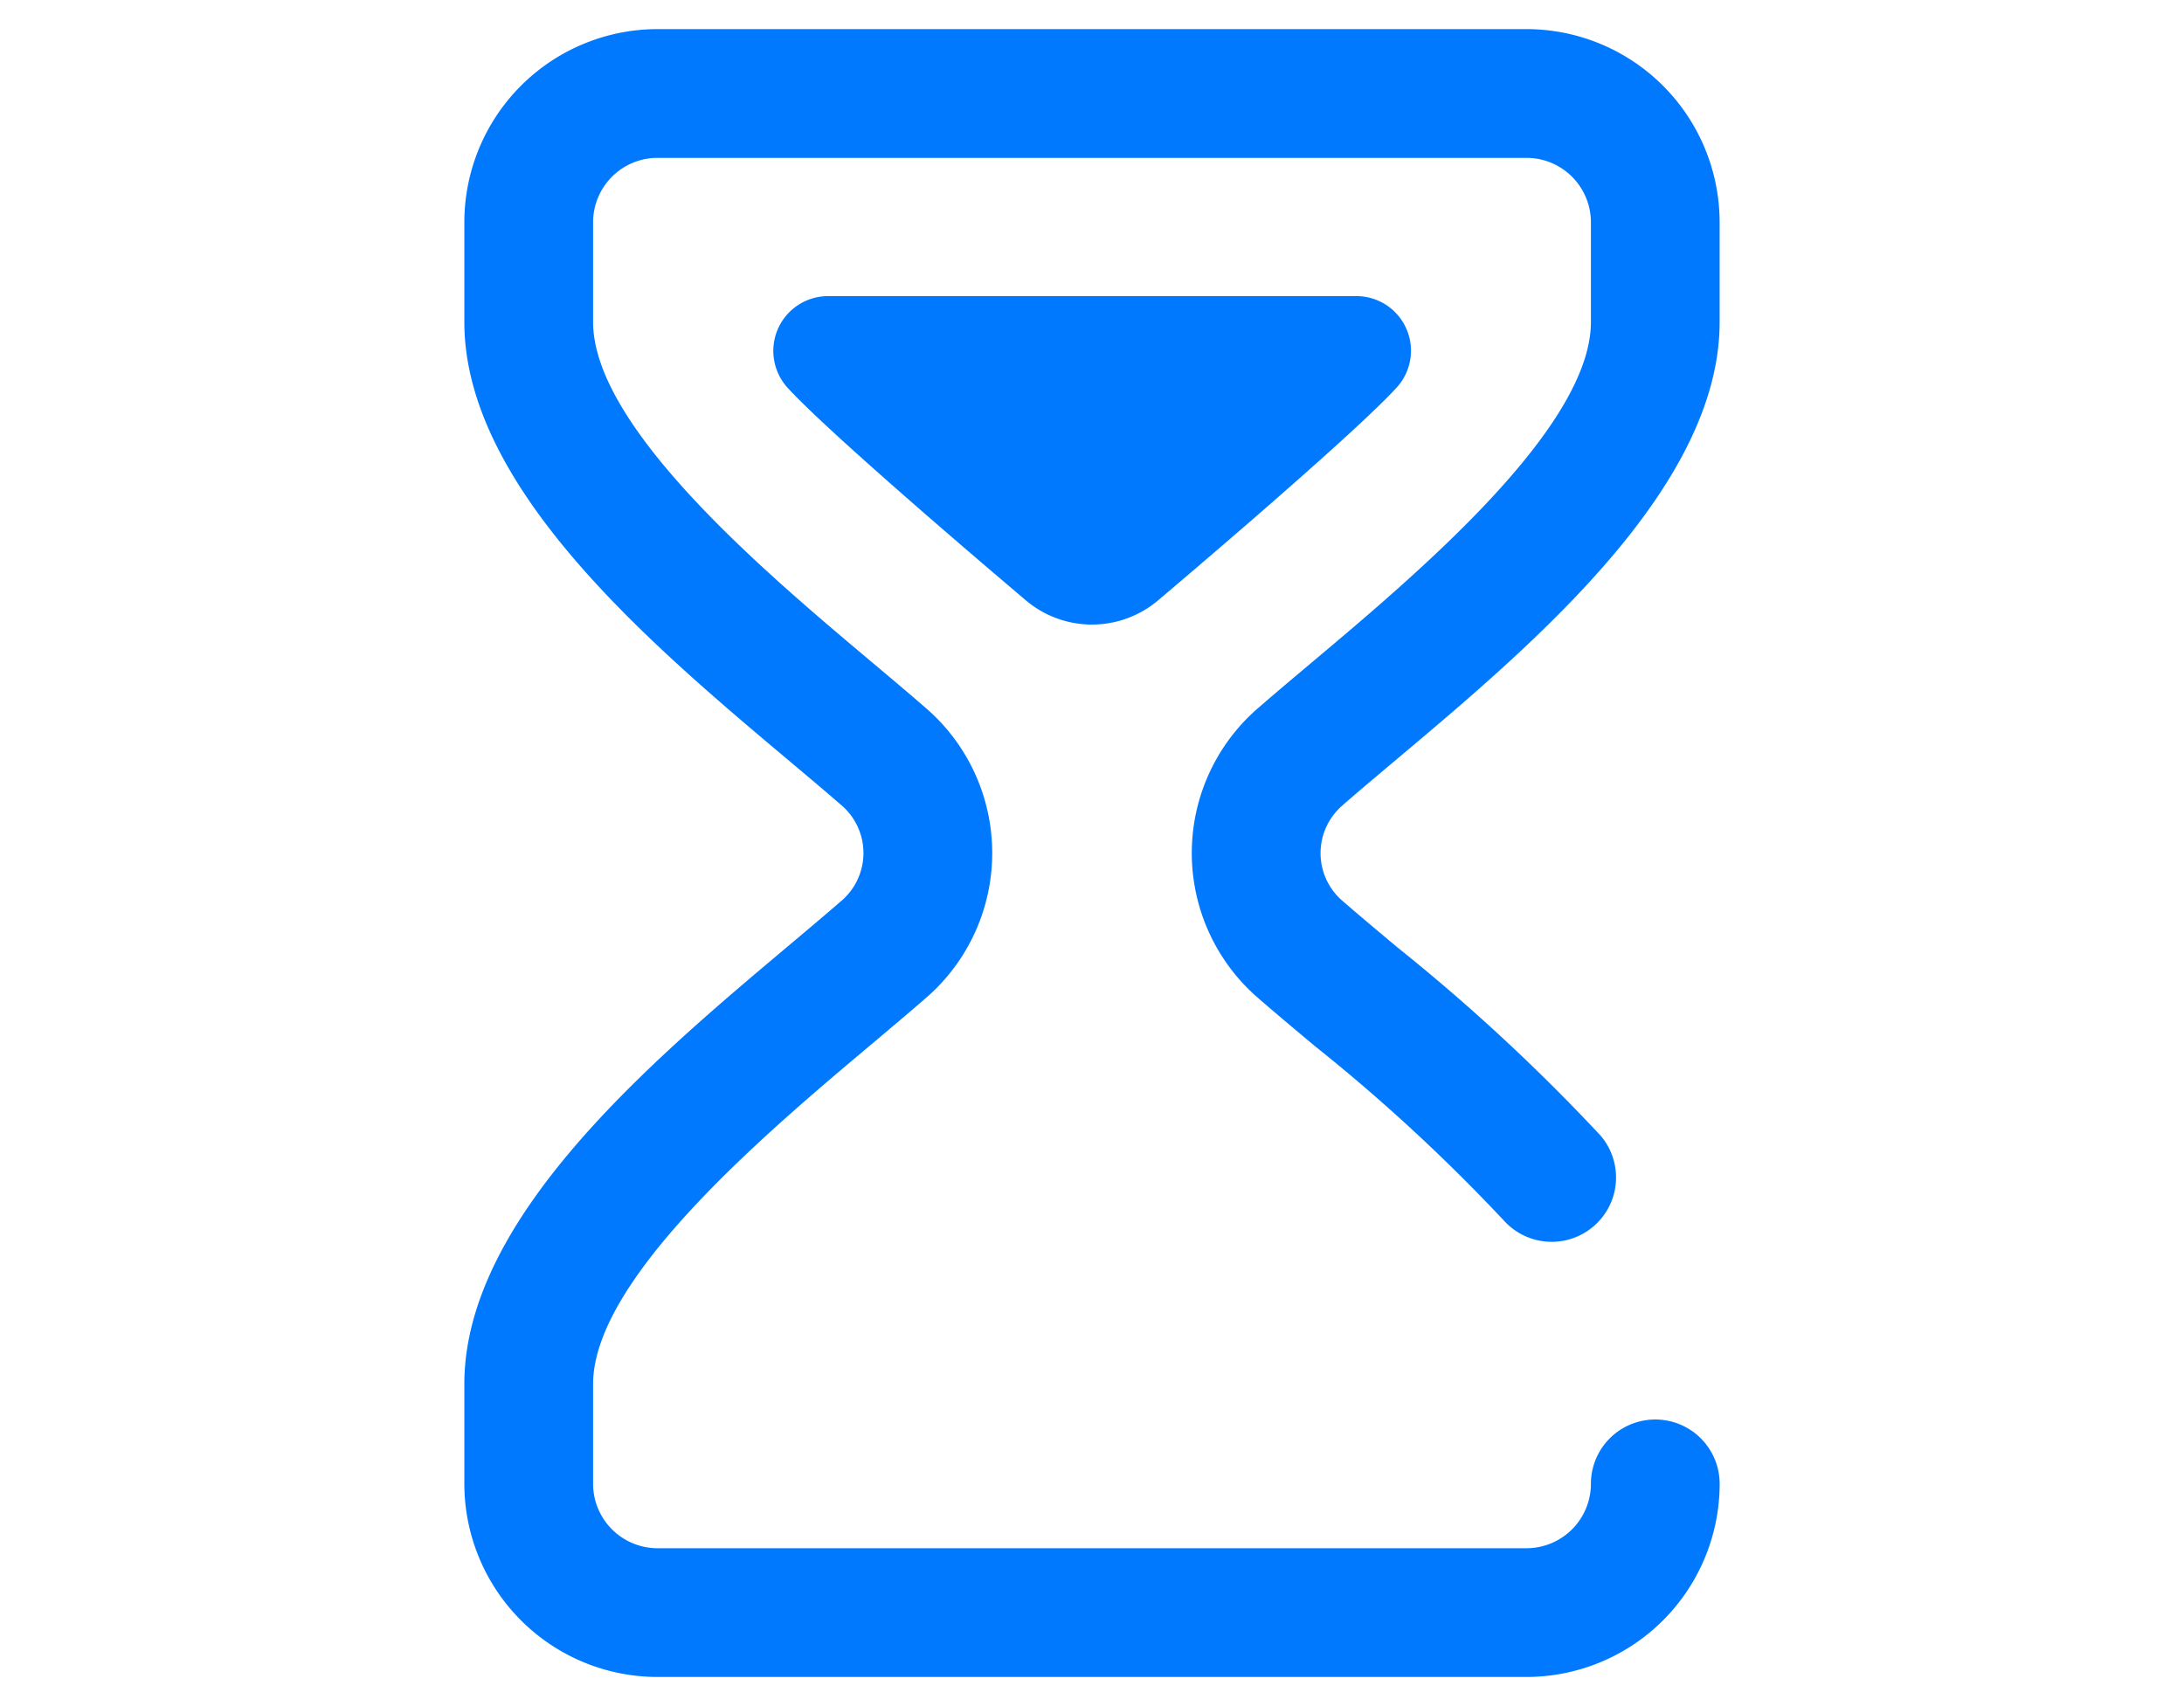
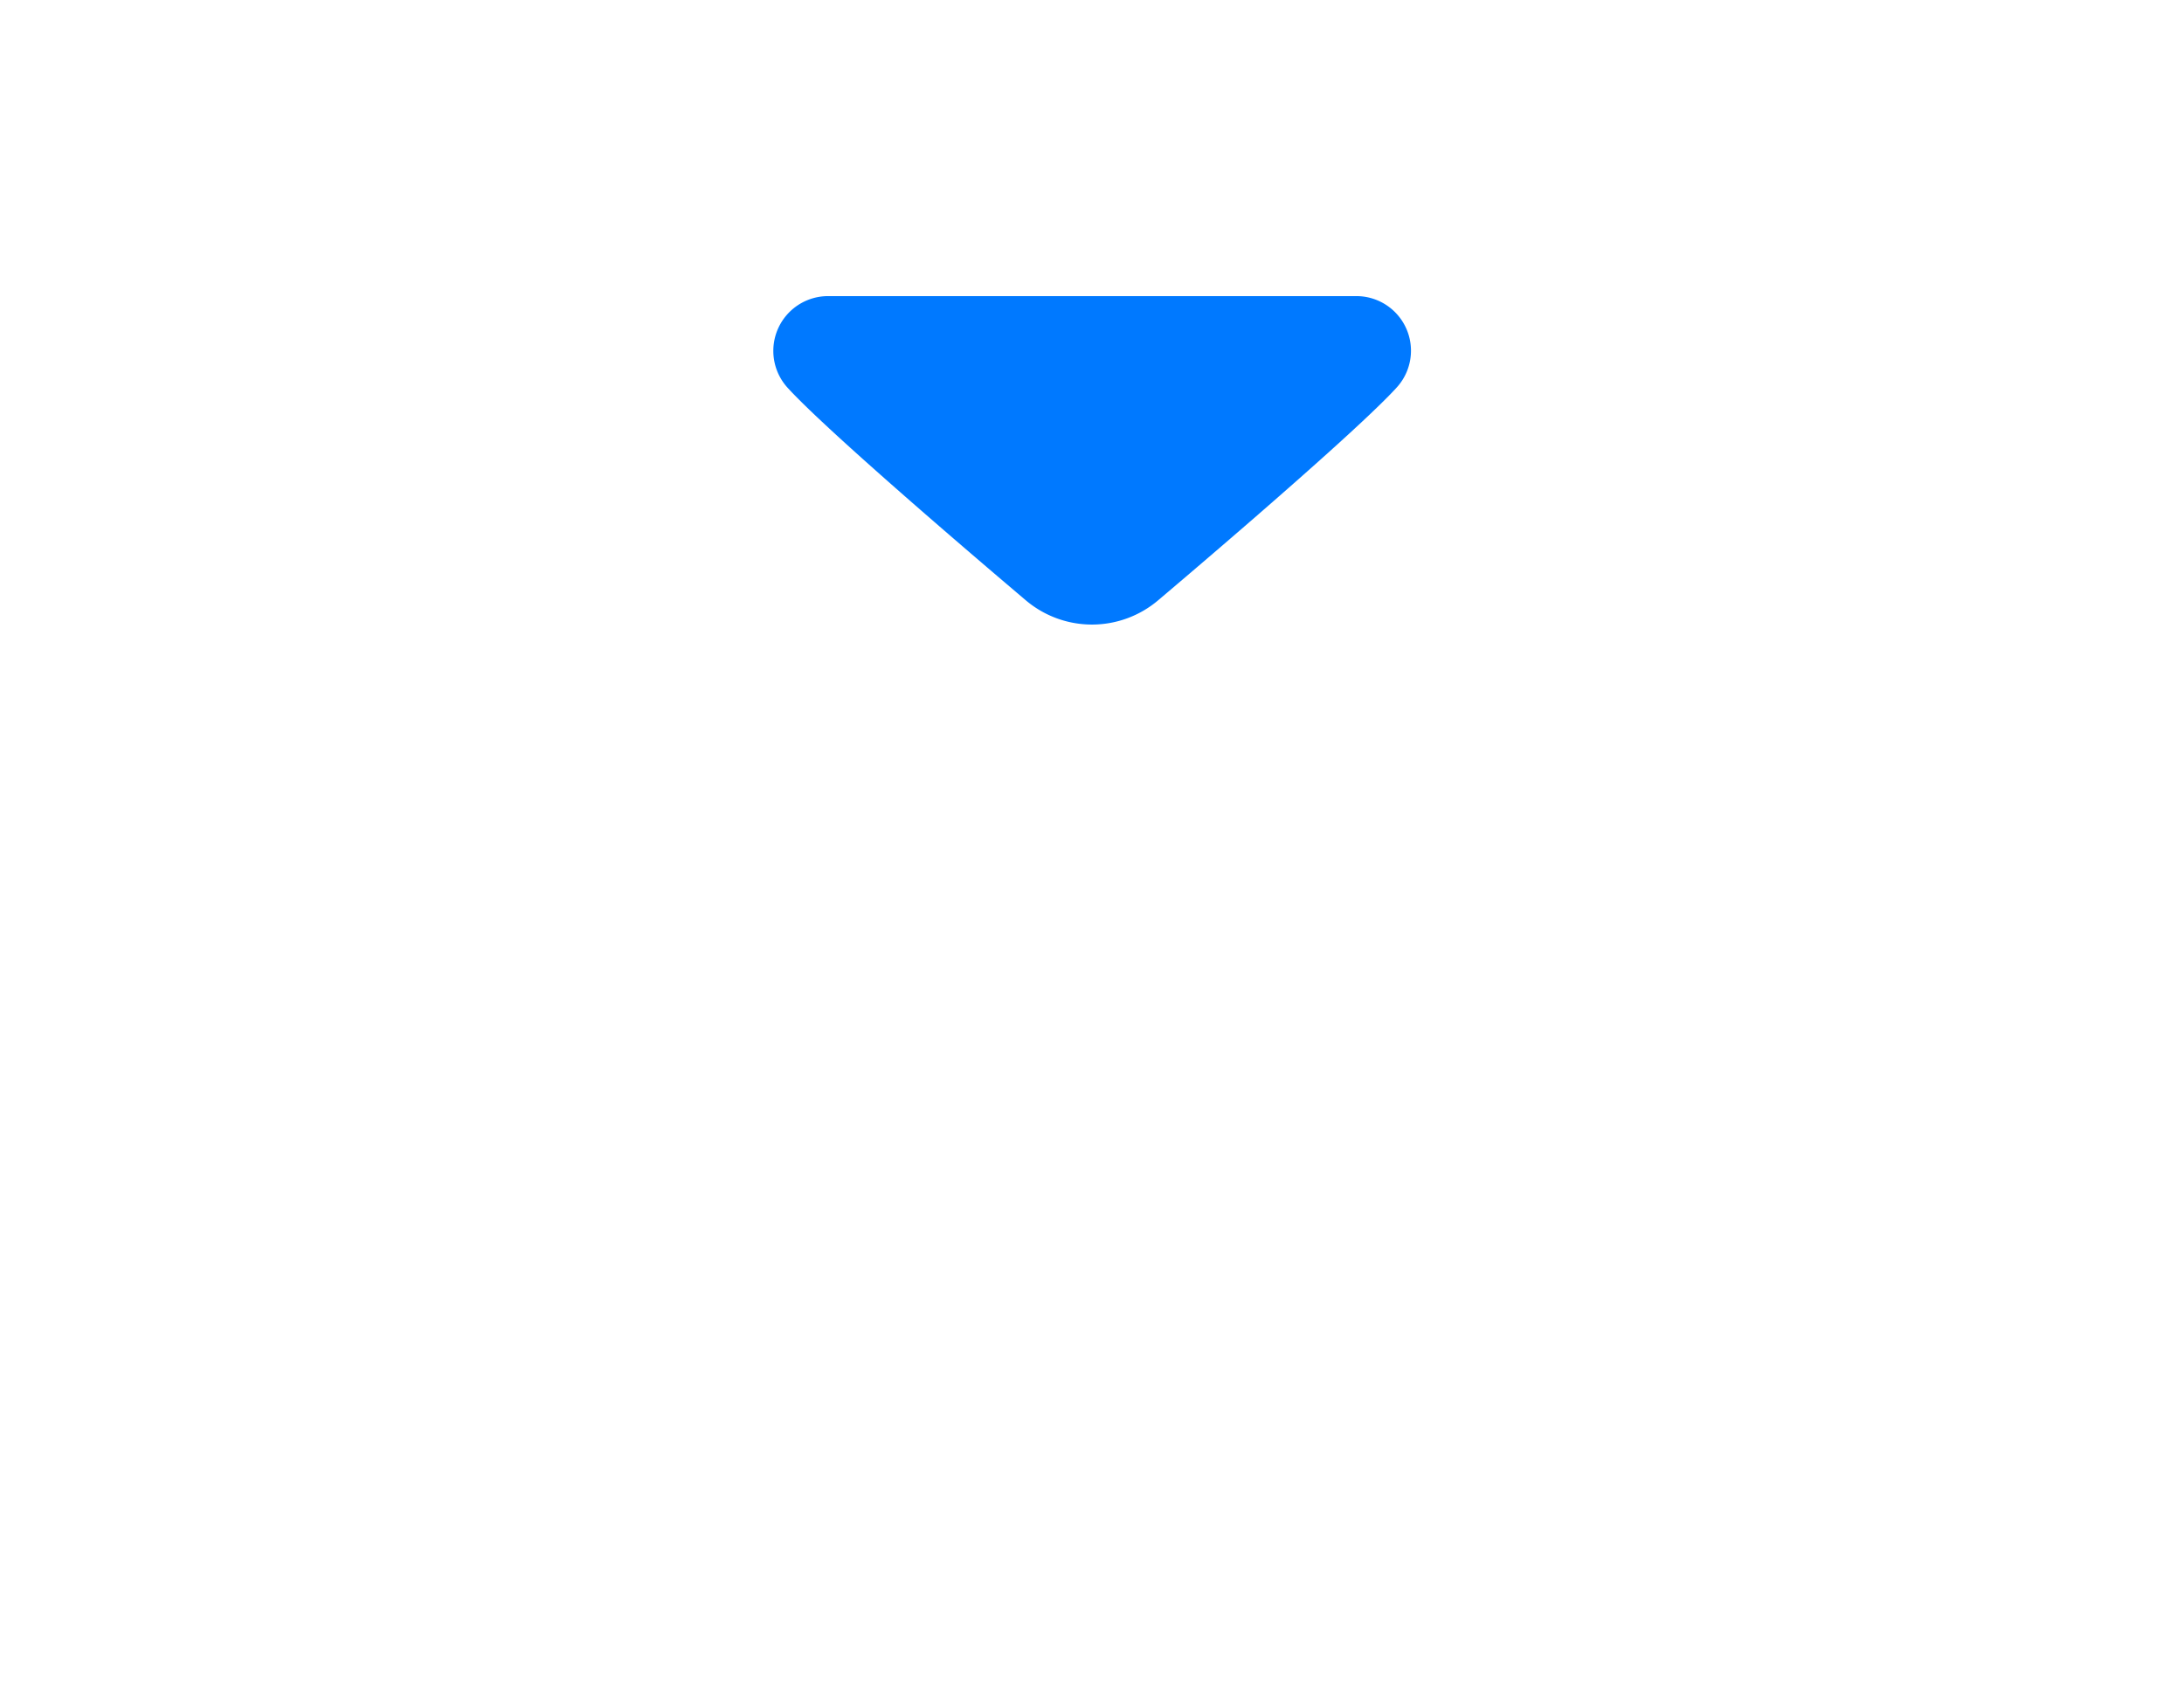
<svg xmlns="http://www.w3.org/2000/svg" width="64" height="50" viewBox="0 0 64 50">
  <g id="Сгруппировать_10464" data-name="Сгруппировать 10464" transform="translate(-5976 1245)">
-     <rect id="Прямоугольник_807" data-name="Прямоугольник 807" width="64" height="50" transform="translate(5976 -1245)" fill="none" />
    <g id="hourglass" transform="translate(5989.607 -1244.147)">
      <g id="Сгруппировать_10461" data-name="Сгруппировать 10461" transform="translate(0)">
        <g id="Сгруппировать_10460" data-name="Сгруппировать 10460">
          <path id="Контур_11054" data-name="Контур 11054" d="M175.2,85.747l.047-.051a1.6,1.6,0,0,0-1.179-2.7H158.611a1.605,1.605,0,0,0-1.18,2.7l.047.051c1.435,1.534,6.836,6.091,6.905,6.151a3,3,0,0,0,3.908,0C168.361,91.838,173.762,87.281,175.2,85.747Z" transform="translate(-147.945 -75.171)" fill="#0079ff" />
-           <path id="Контур_11055" data-name="Контур 11055" d="M86.762,22.723c.45-.391.964-.823,1.508-1.281,4.016-3.376,9.515-8,9.515-12.858V5.659A5.666,5.666,0,0,0,92.127,0H66.659A5.666,5.666,0,0,0,61,5.659V8.583c0,4.859,5.5,9.482,9.515,12.858.544.458,1.059.89,1.508,1.281a1.844,1.844,0,0,1,0,2.848c-.45.391-.964.823-1.508,1.281C66.5,30.227,61,34.851,61,39.71v2.924a5.666,5.666,0,0,0,5.659,5.659H92.127a5.666,5.666,0,0,0,5.659-5.659,1.886,1.886,0,1,0-3.773,0,1.889,1.889,0,0,1-1.886,1.886H66.659a1.889,1.889,0,0,1-1.886-1.886V39.71c0-3.1,5.114-7.4,8.17-9.97.557-.468,1.083-.911,1.557-1.323a5.616,5.616,0,0,0,0-8.541c-.474-.412-1-.854-1.557-1.323-3.056-2.569-8.17-6.868-8.17-9.97V5.659a1.889,1.889,0,0,1,1.886-1.886H92.127a1.889,1.889,0,0,1,1.886,1.886V8.583c0,3.1-5.114,7.4-8.17,9.97-.557.468-1.083.911-1.557,1.323a5.616,5.616,0,0,0,0,8.541c.494.43,1.044.89,1.627,1.378a52.5,52.5,0,0,1,5.557,5.13,1.886,1.886,0,0,0,2.824-2.5,56.213,56.213,0,0,0-5.959-5.52c-.568-.476-1.105-.925-1.572-1.331a1.844,1.844,0,0,1,0-2.848Z" transform="translate(-61 0)" fill="#0079ff" />
        </g>
      </g>
    </g>
  </g>
</svg>